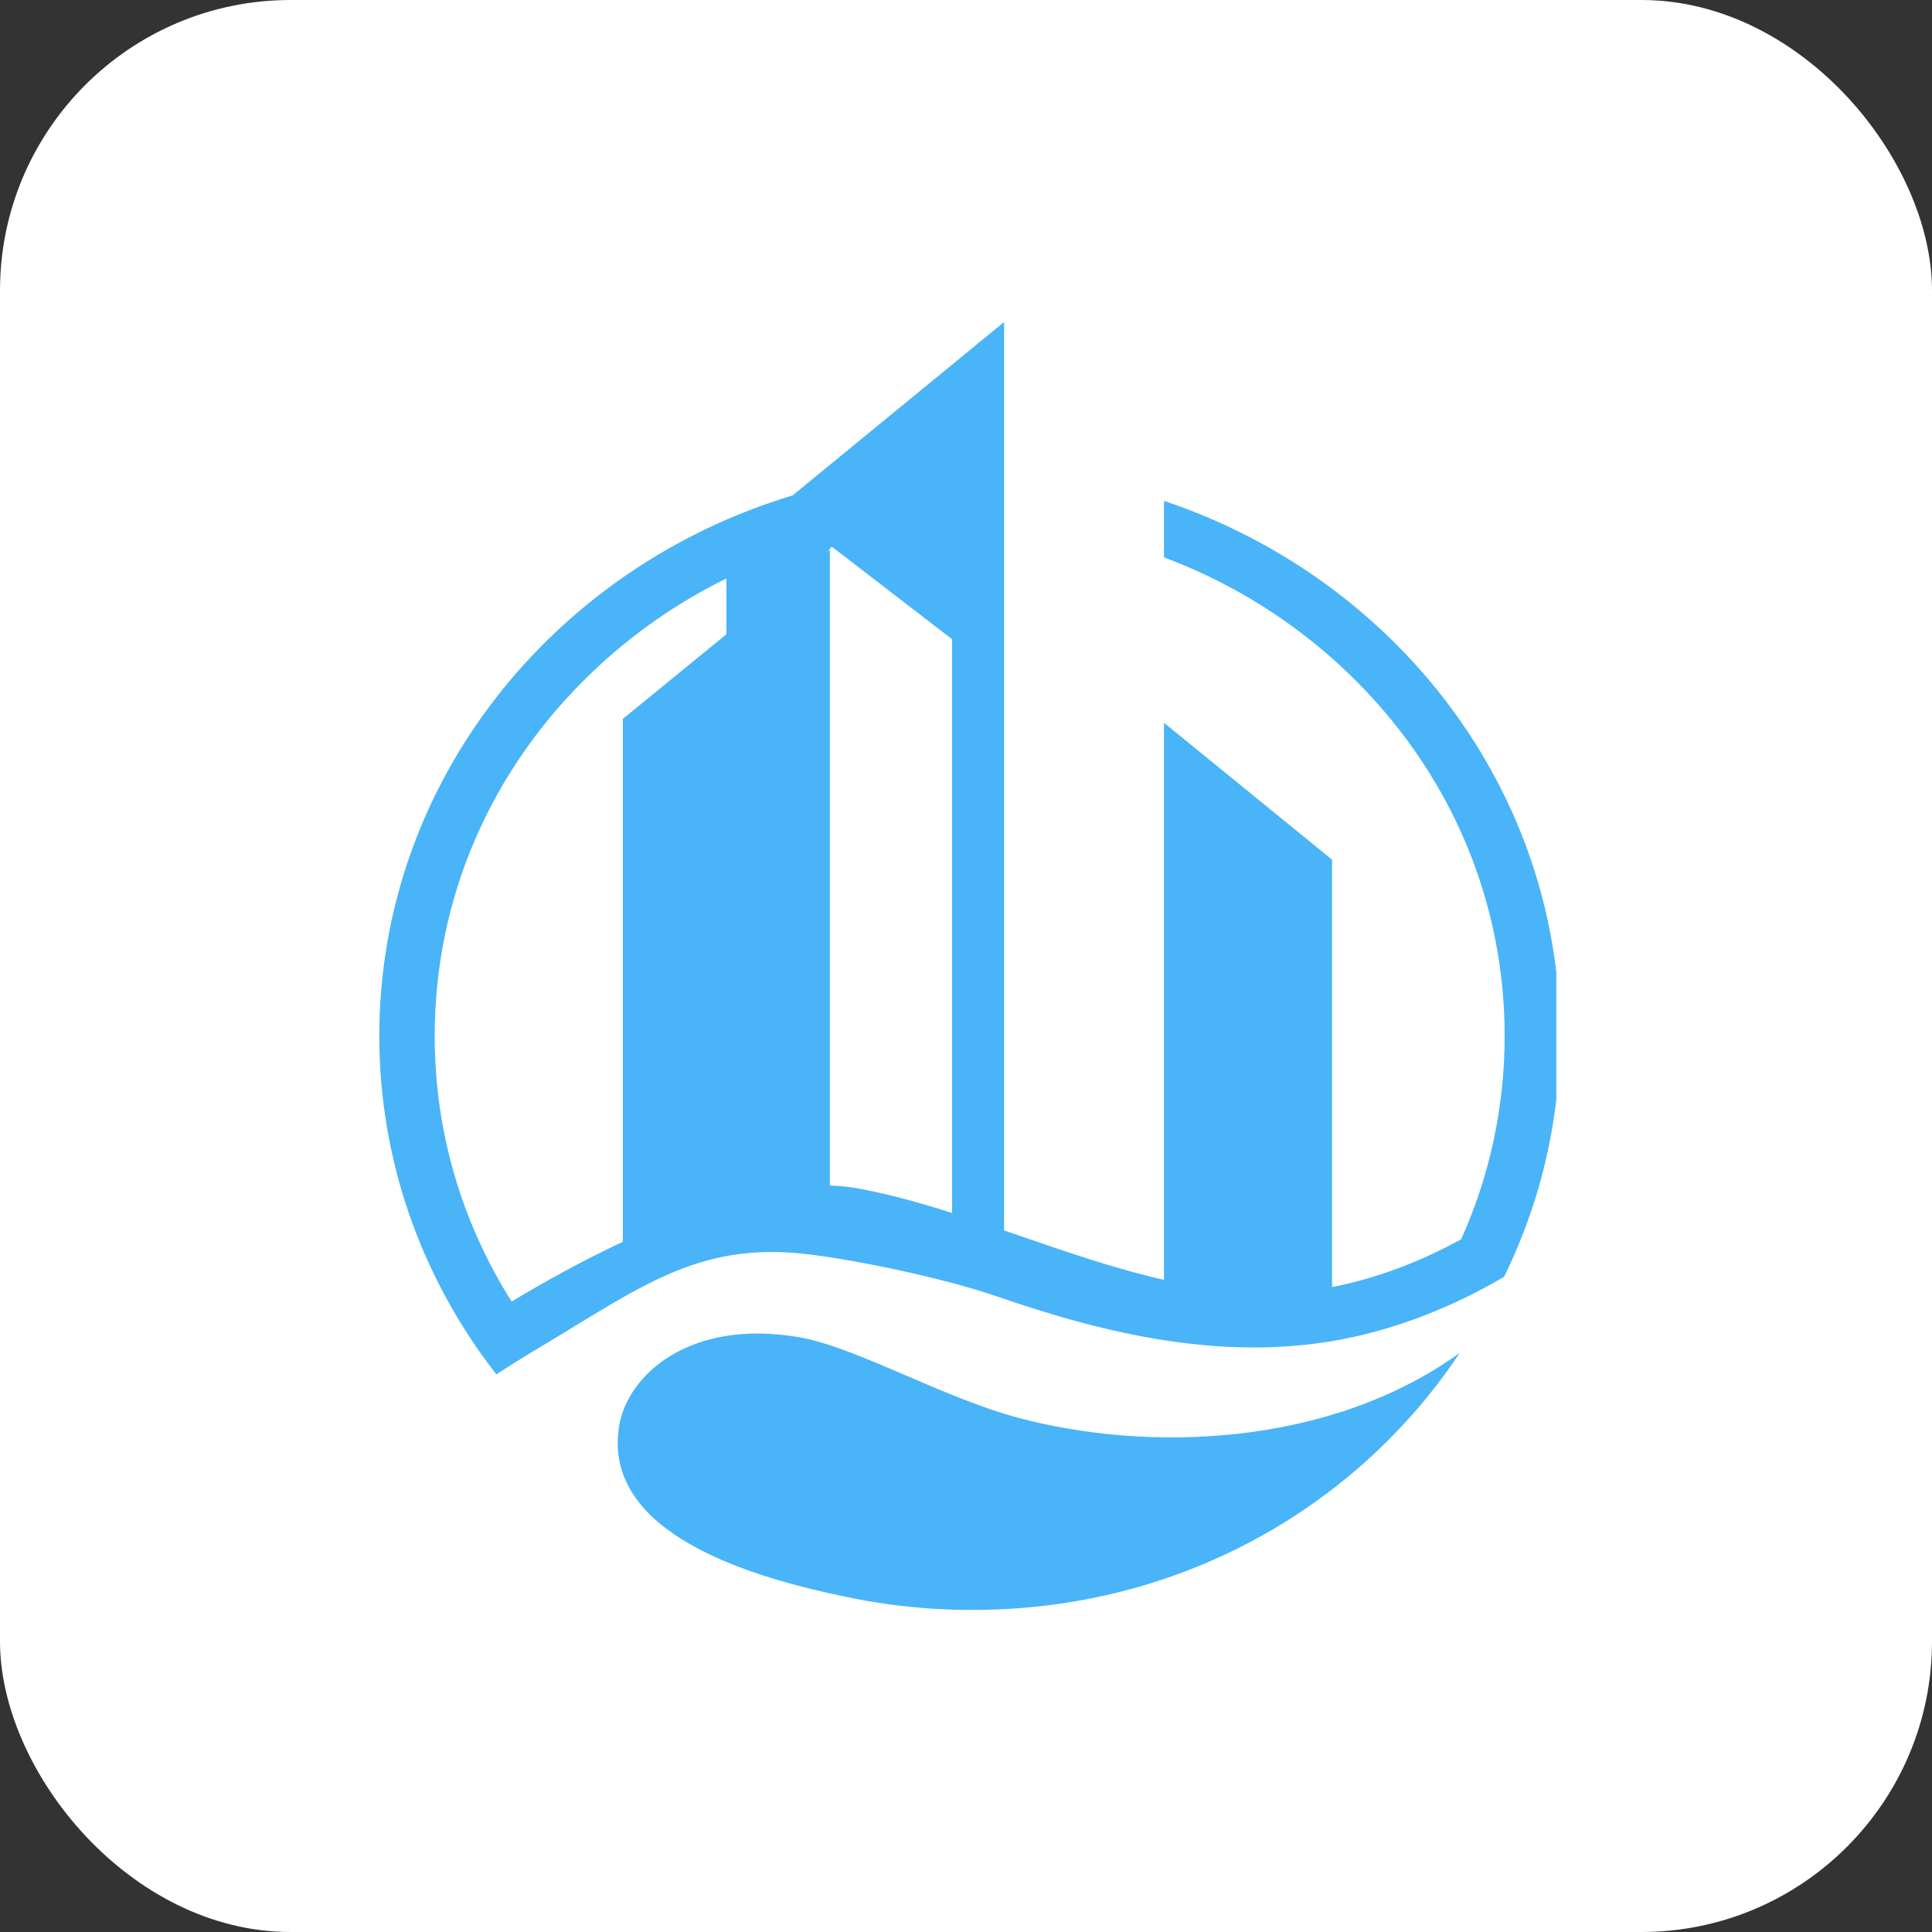
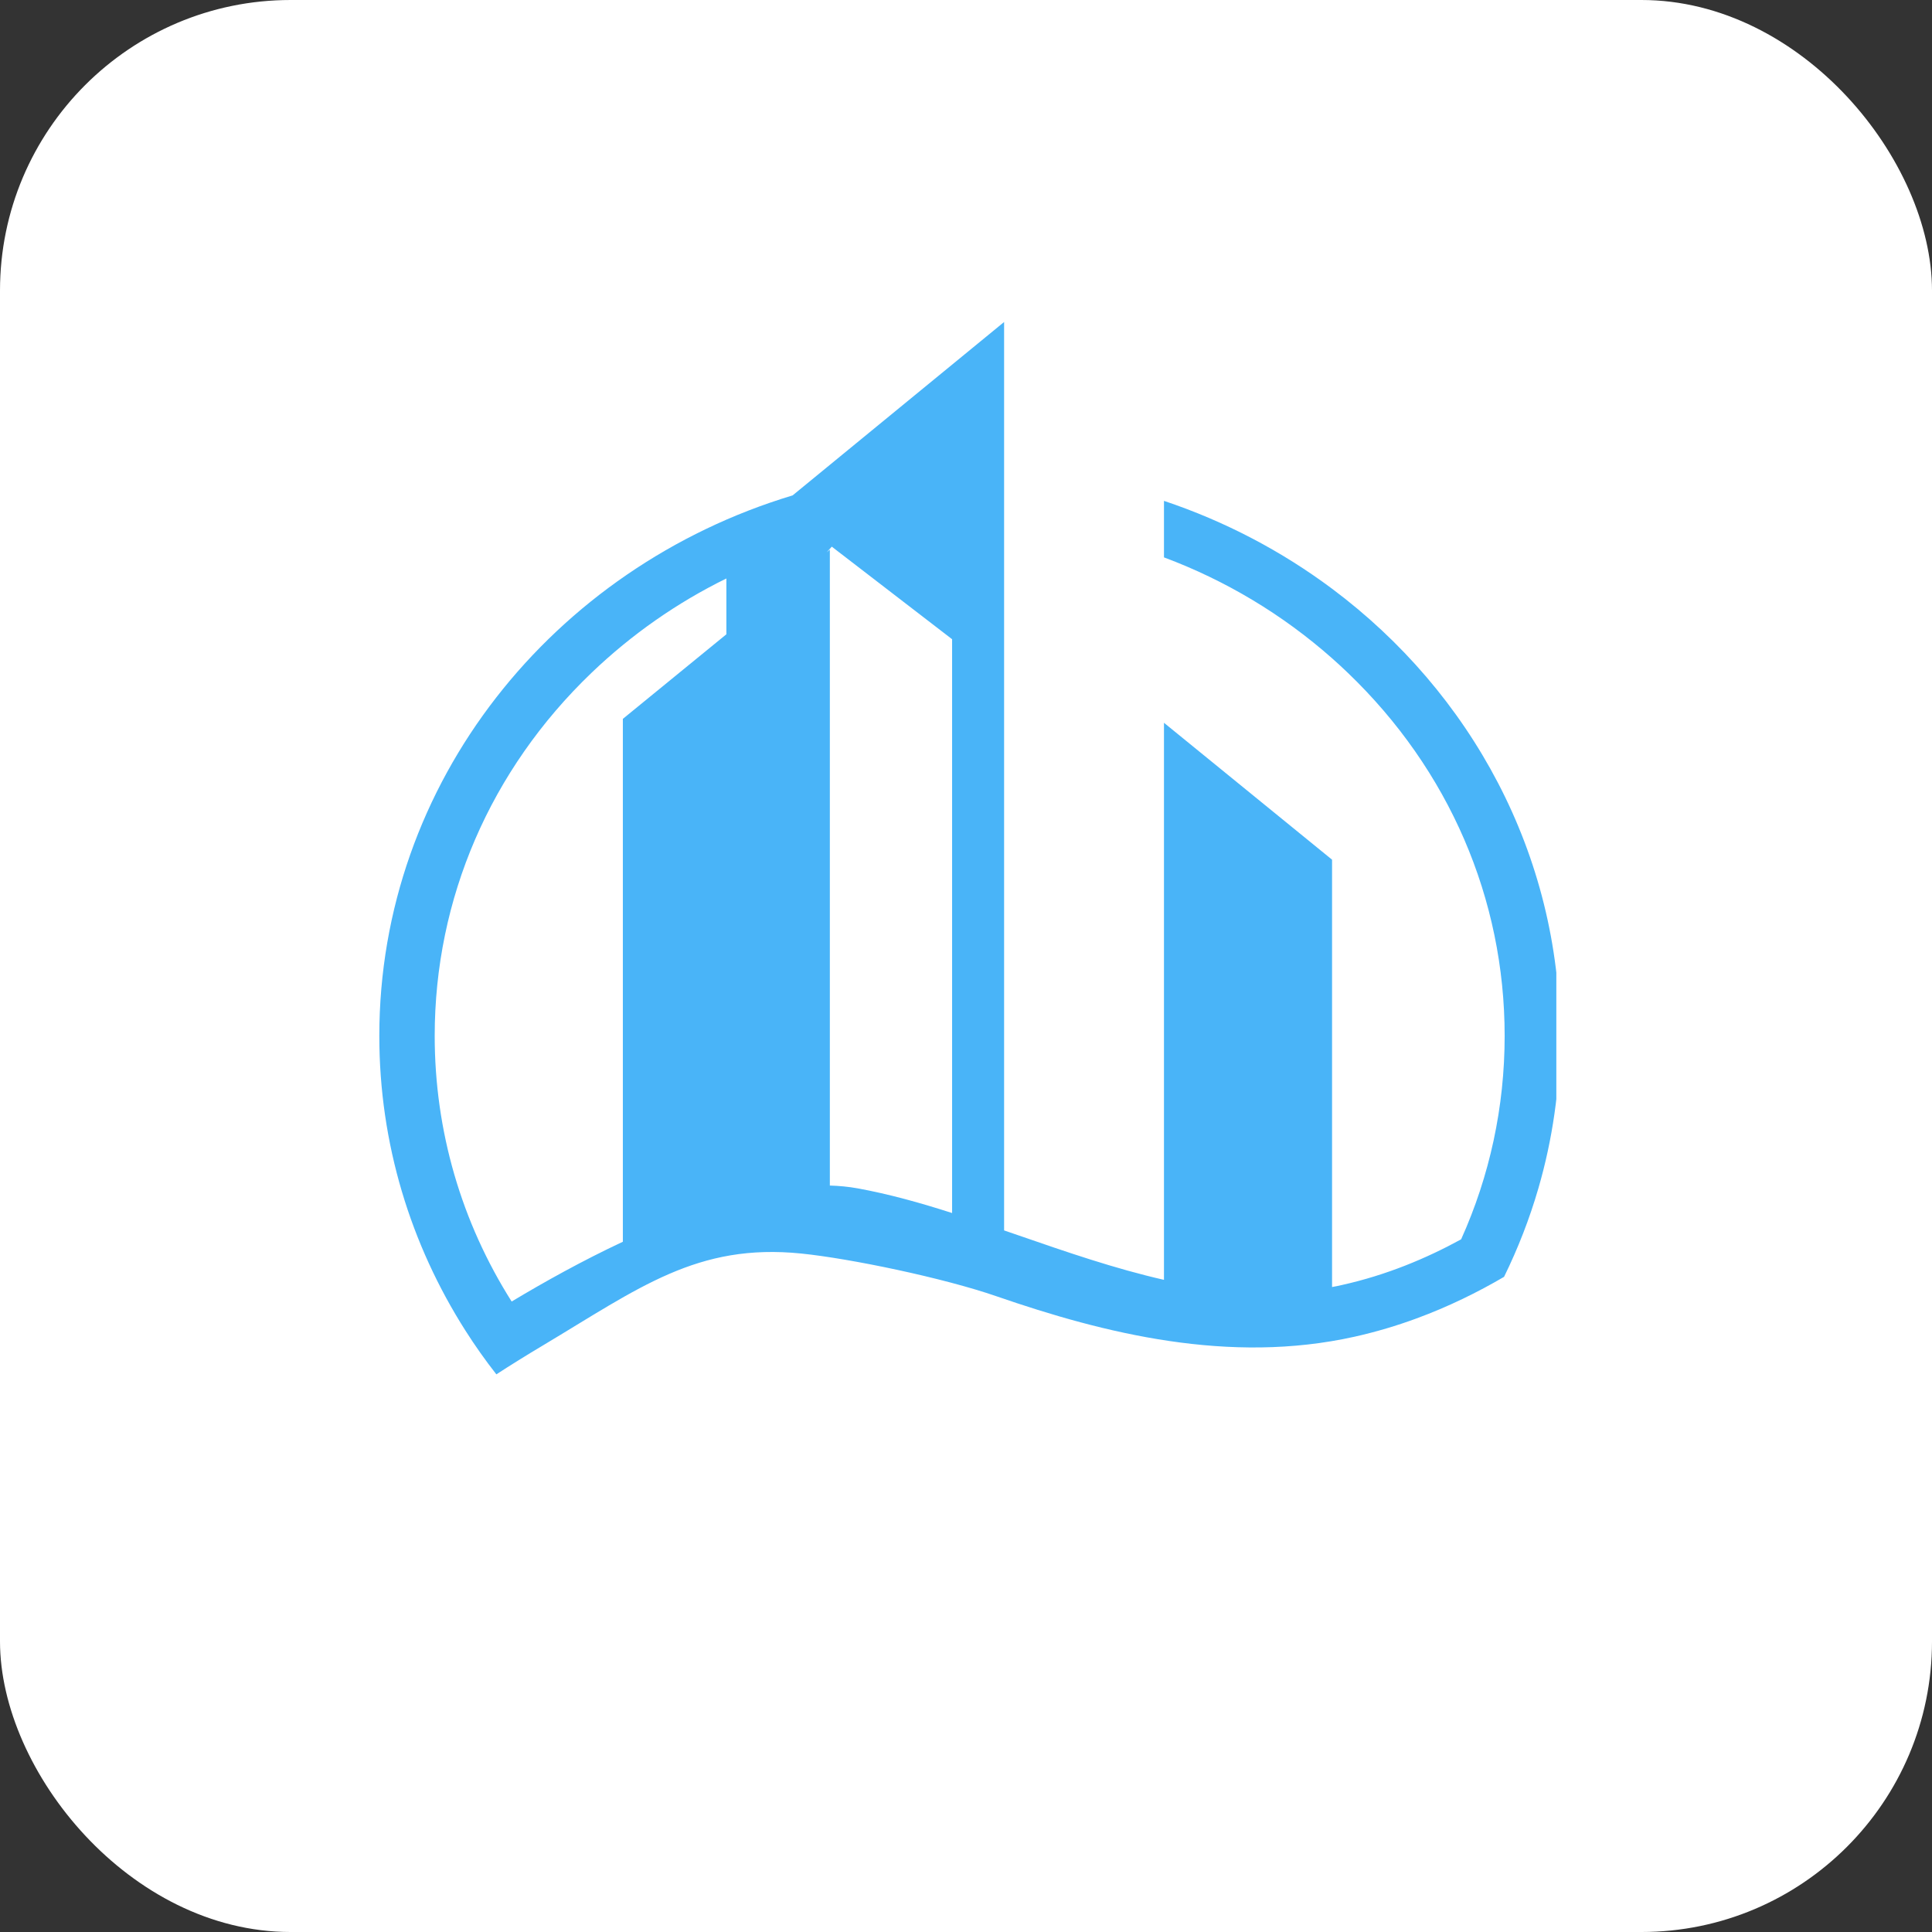
<svg xmlns="http://www.w3.org/2000/svg" width="36" height="36" viewBox="0 0 36 36" fill="none">
  <rect x="0" y="0" width="36" height="36" fill="#333333" stroke="none" />
  <rect width="36" height="36" rx="5.415" fill="white" />
  <g clip-path="url(#clip0_1764_873)">
    <path d="M24.821 10.97C23.886 10.272 22.831 9.715 21.689 9.333V10.386C22.835 10.814 23.895 11.447 24.821 12.266C24.922 12.355 25.02 12.446 25.117 12.539C27 14.345 28.037 16.747 28.037 19.302C28.037 20.628 27.758 21.912 27.226 23.093C26.573 23.451 25.828 23.761 25.01 23.943C24.947 23.958 24.884 23.971 24.821 23.982V16.019L21.689 13.468V23.848C20.774 23.64 19.868 23.327 18.975 23.018C18.886 22.987 18.797 22.957 18.71 22.927V6L14.769 9.231C10.306 10.576 7.068 14.577 7.068 19.302C7.068 21.313 7.654 23.192 8.671 24.791C8.85 25.073 9.043 25.346 9.249 25.609C9.514 25.437 9.806 25.255 10.115 25.071C11.911 23.998 12.991 23.16 14.933 23.358C15.844 23.451 17.574 23.81 18.571 24.155C20.576 24.848 22.903 25.429 25.243 24.907C25.644 24.817 26.029 24.702 26.395 24.567C26.988 24.349 27.534 24.08 28.026 23.792C28.285 23.264 28.5 22.713 28.666 22.141C28.928 21.238 29.068 20.286 29.068 19.302C29.068 15.915 27.406 12.901 24.821 10.97ZM13.535 11.819L11.606 13.395V23.138C10.857 23.489 10.145 23.885 9.534 24.252C8.599 22.775 8.1 21.075 8.1 19.302C8.1 16.747 9.137 14.345 11.02 12.539C11.77 11.82 12.618 11.229 13.535 10.779V11.819ZM17.741 22.603C17.146 22.412 16.563 22.249 15.979 22.143C15.813 22.113 15.641 22.096 15.463 22.091V10.243L15.404 10.292L15.499 10.186L17.741 11.911V22.603Z" fill="#49B4F8" />
-     <path d="M27.197 25.213C26.674 26.003 25.246 27.926 22.537 29.097C19.471 30.422 16.694 29.952 15.776 29.757C11.89 28.969 11.369 27.583 11.537 26.569C11.693 25.626 12.845 24.562 14.898 24.919C15.954 25.103 17.574 26.047 18.985 26.422C21.389 27.06 24.75 26.969 27.197 25.212V25.213Z" fill="#49B4F8" />
  </g>
  <defs>
    <clipPath id="clip0_1764_873">
      <rect width="22" height="24" fill="white" transform="translate(7 6)" />
    </clipPath>
  </defs>
</svg>